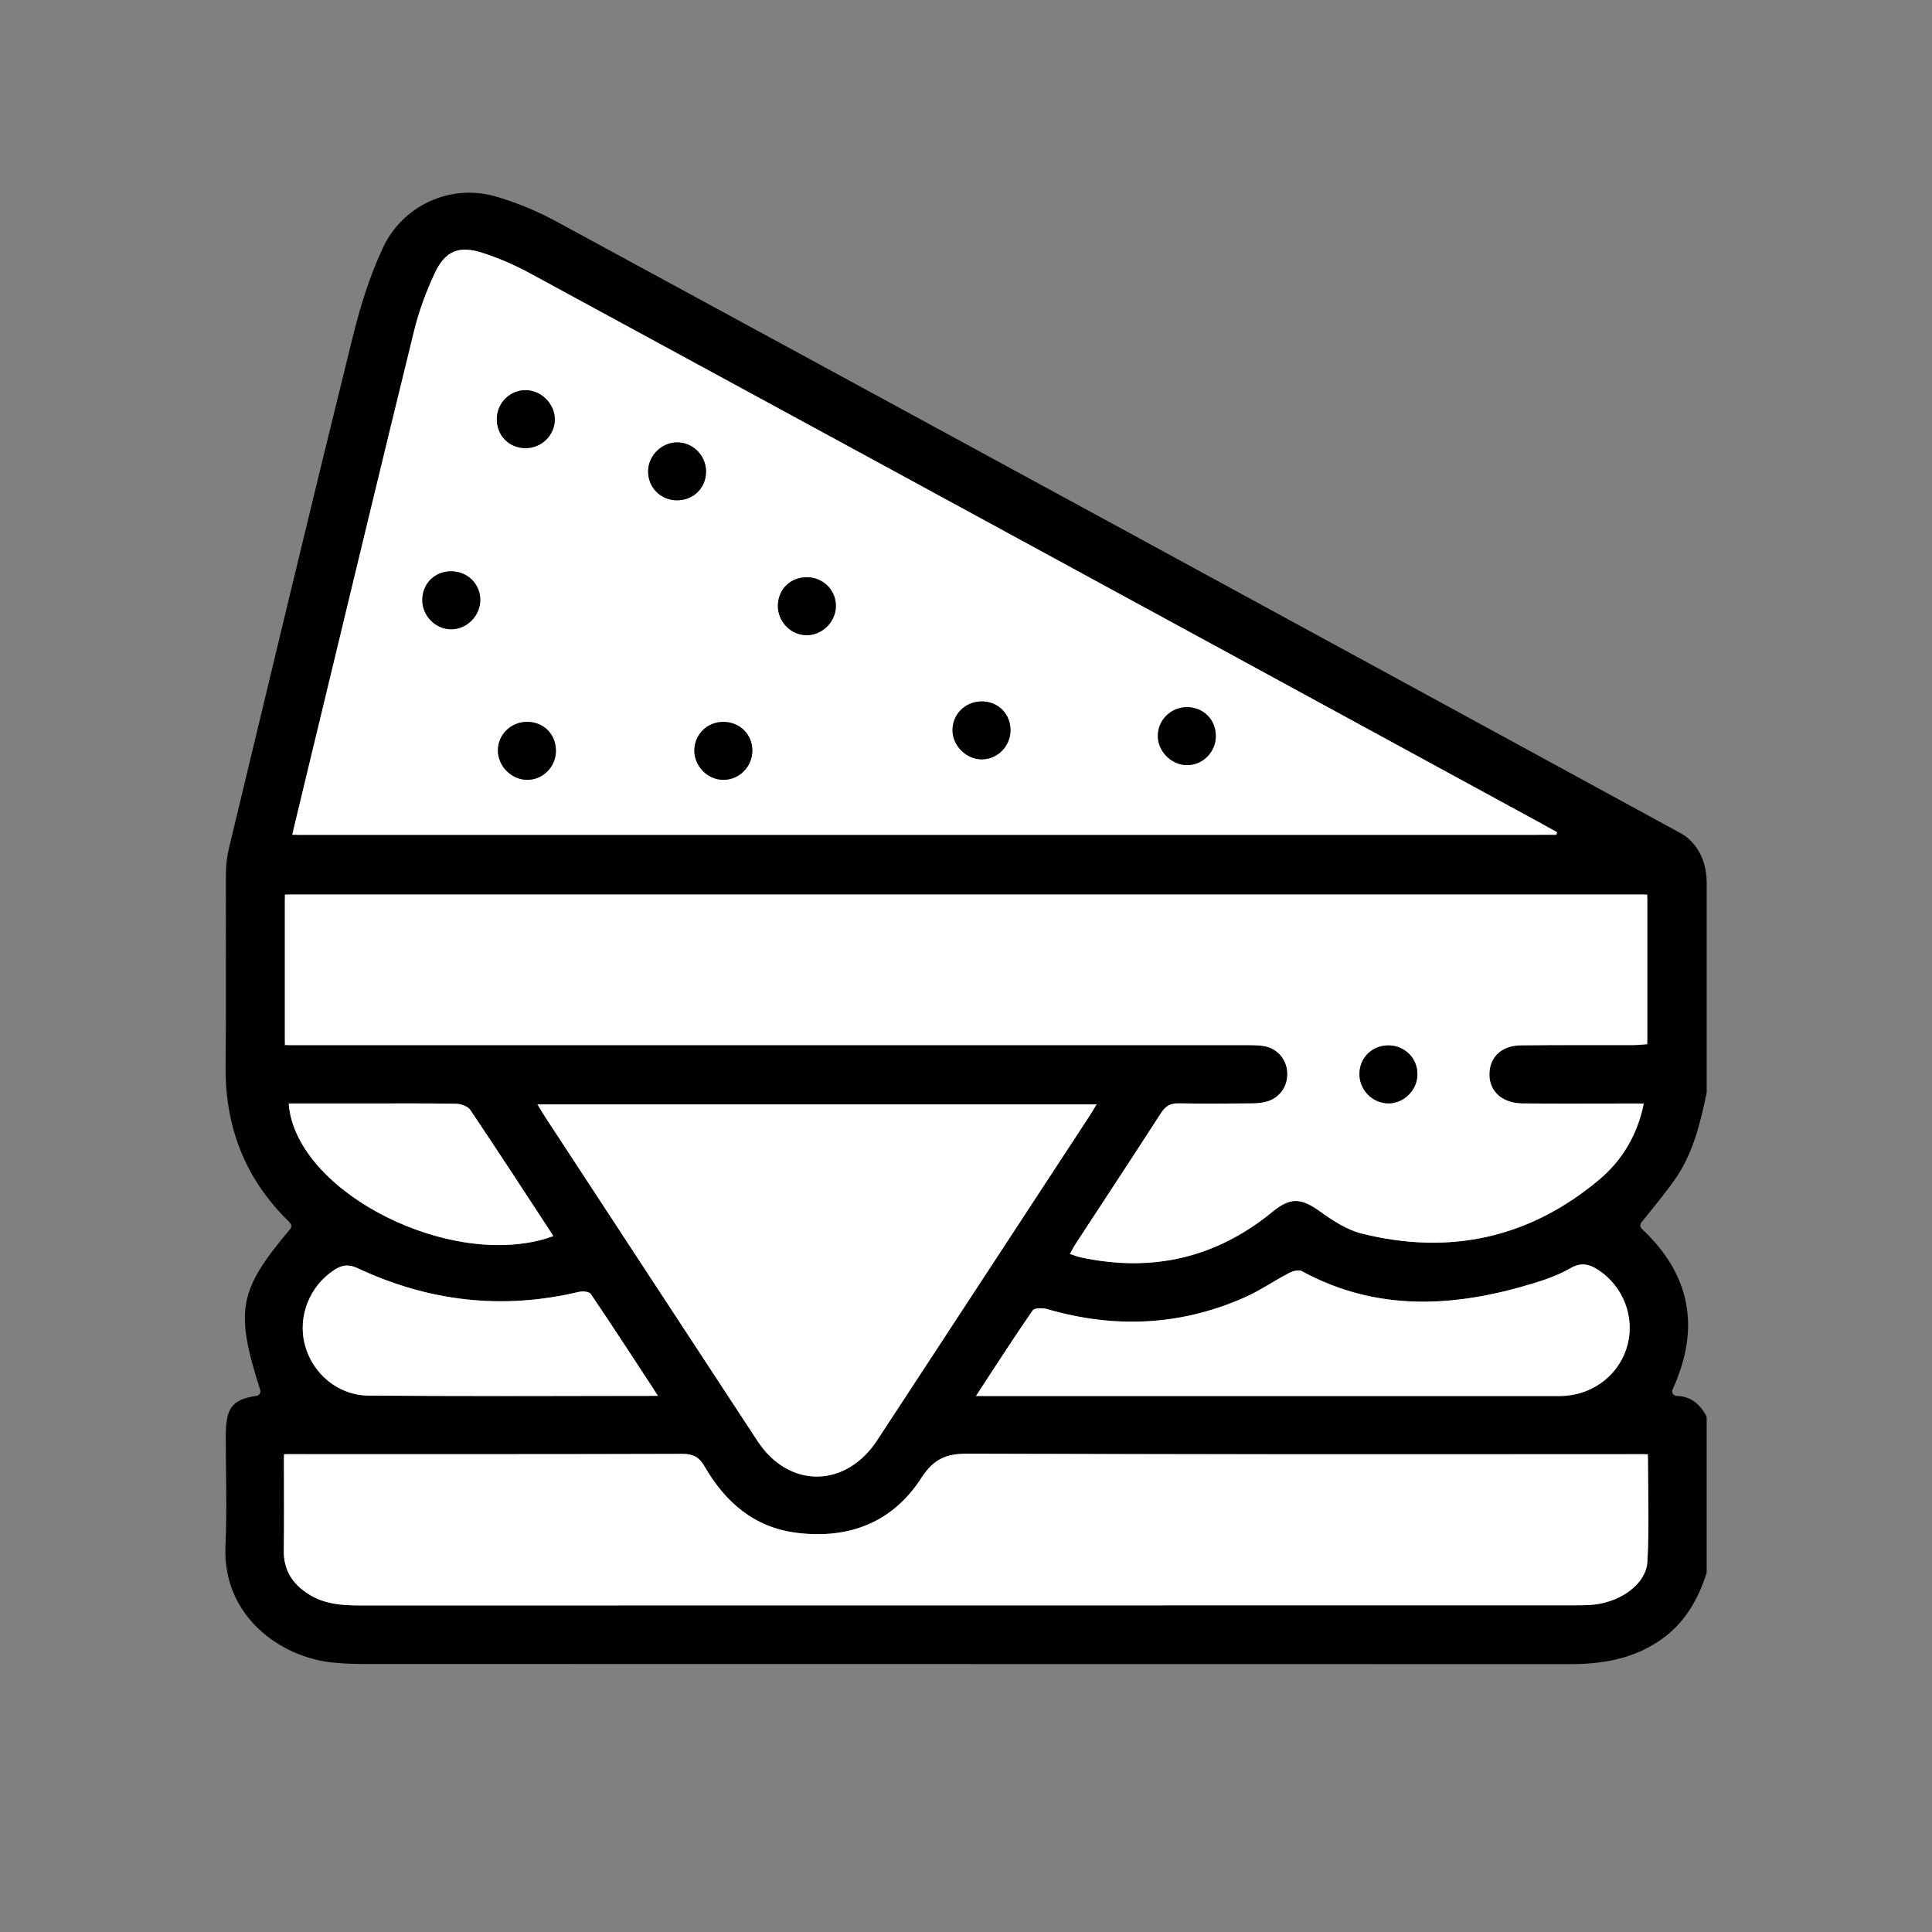
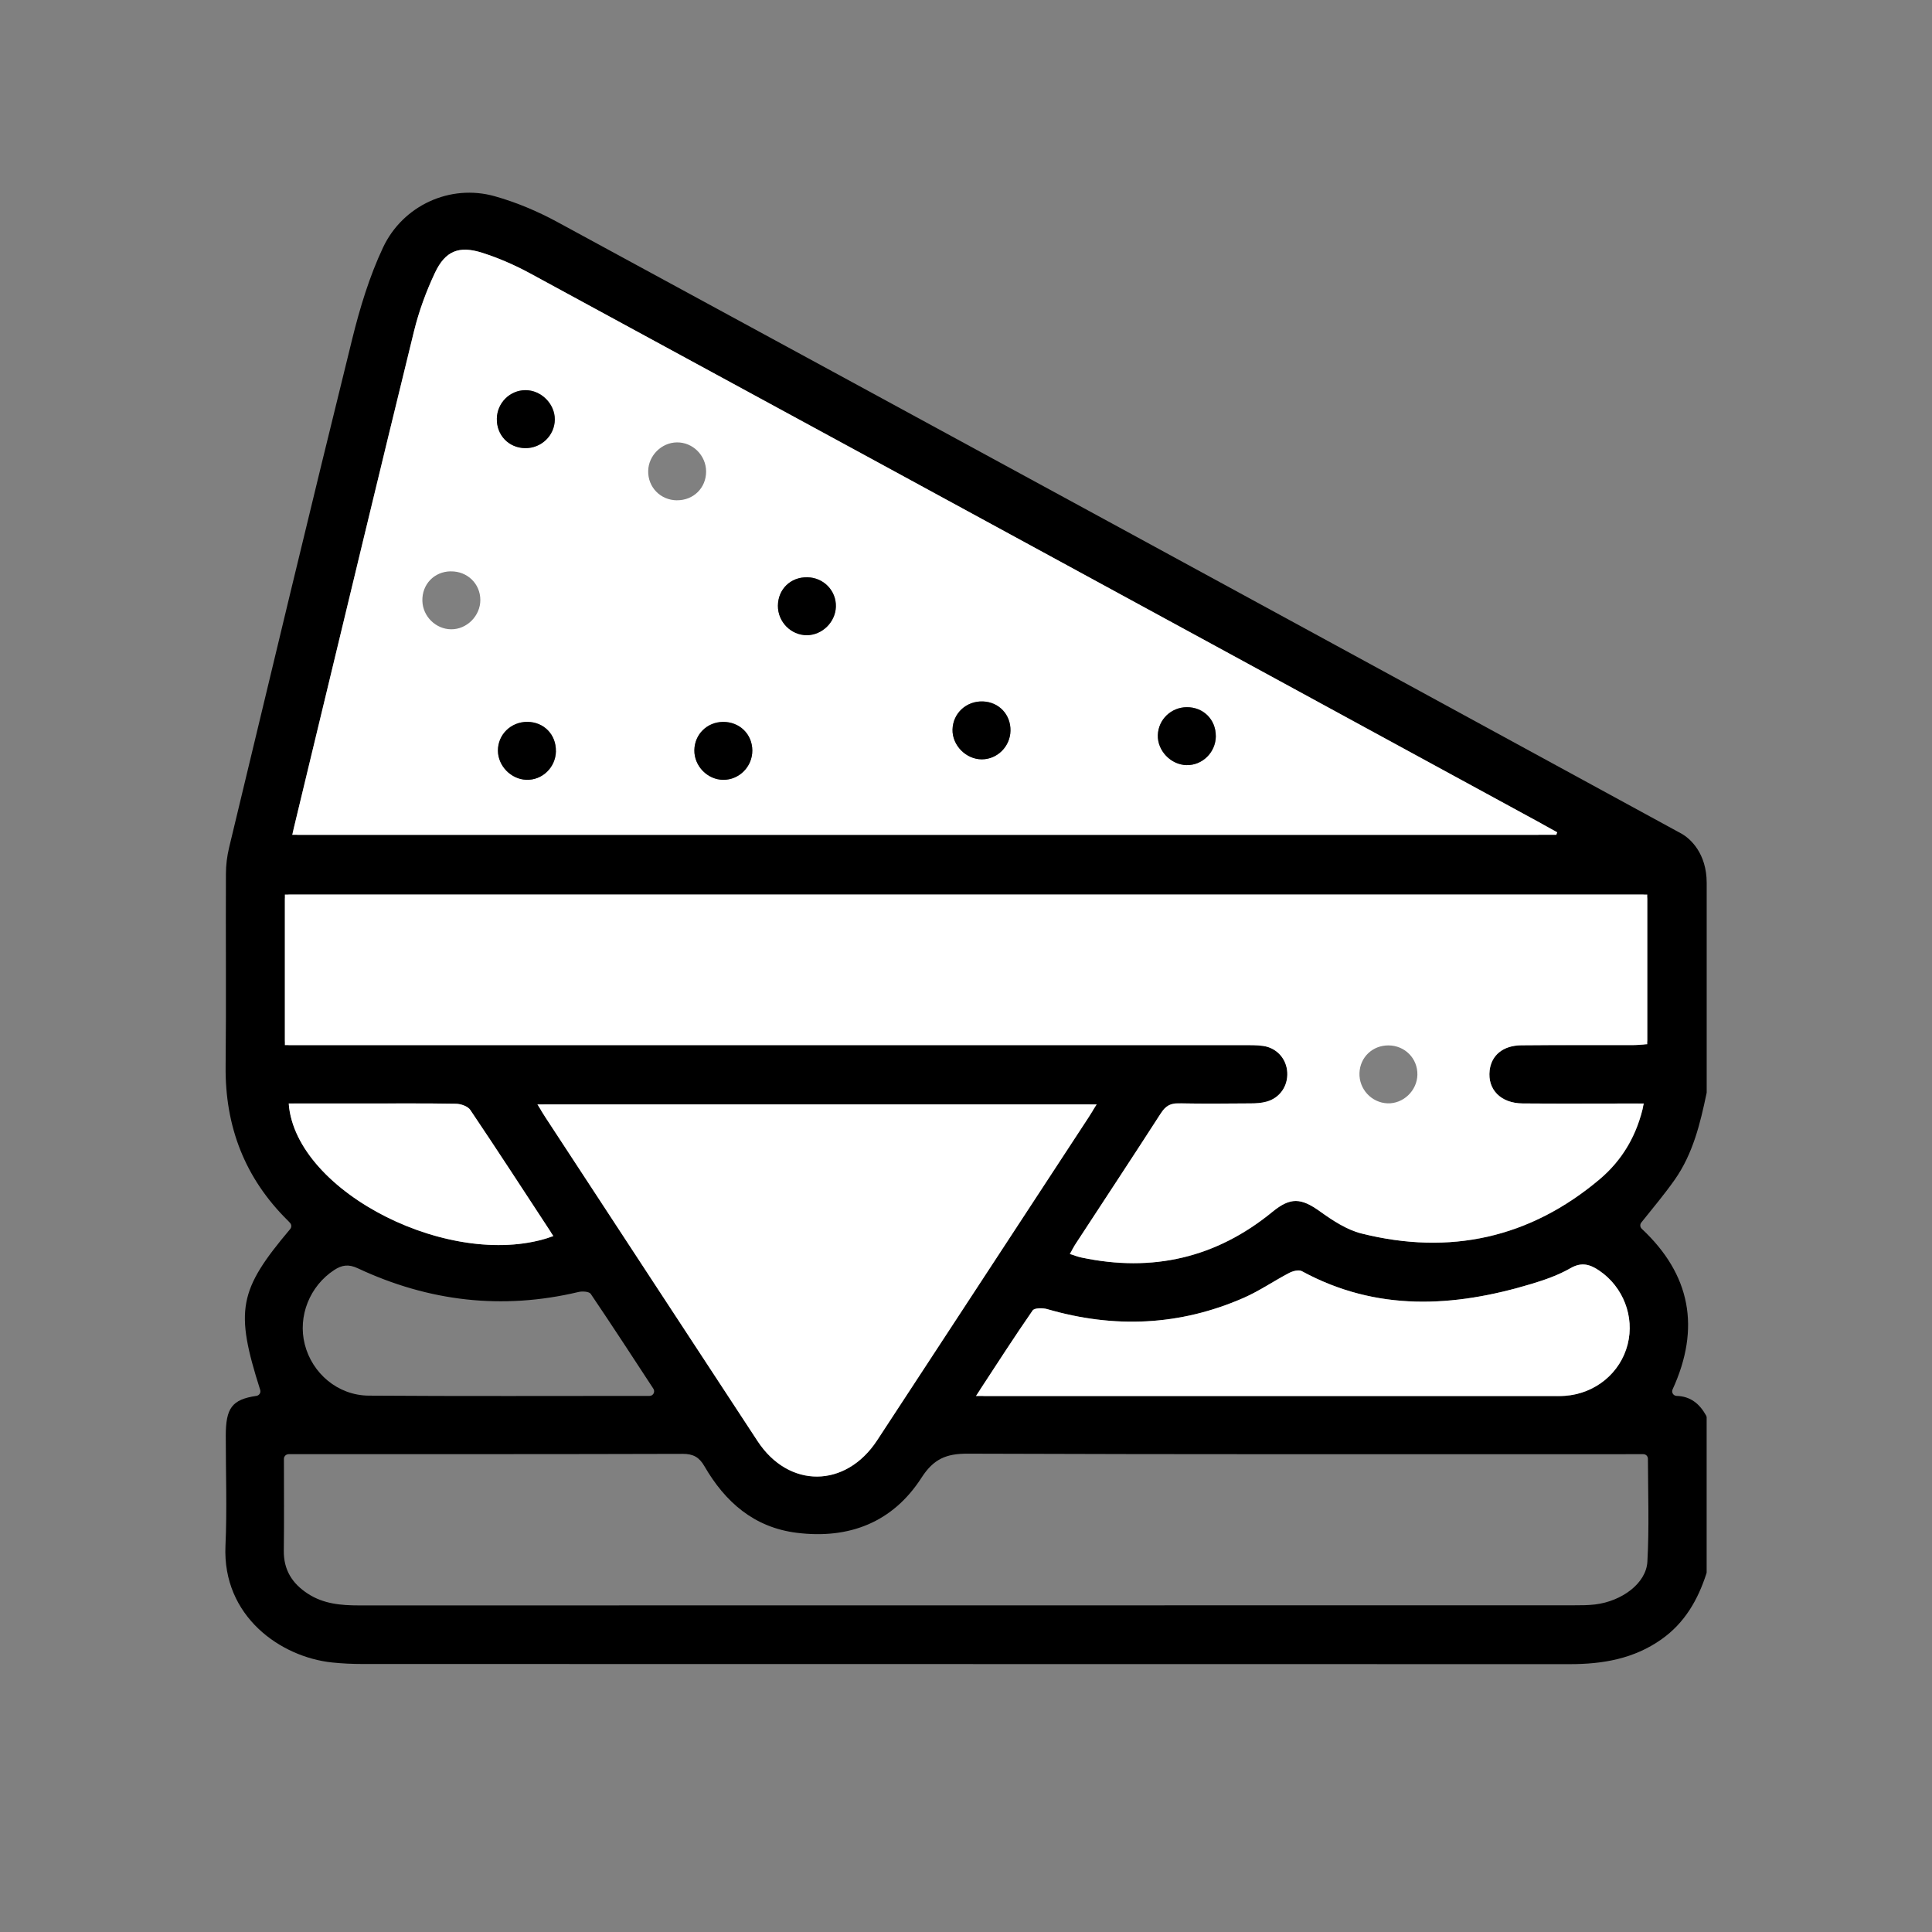
<svg xmlns="http://www.w3.org/2000/svg" id="Capa_1" data-name="Capa 1" viewBox="0 0 500 500">
  <rect x="0" y="0" width="500" height="500" fill="#808080" stroke="none" />
  <defs>
    <style>
      .cls-1, .cls-2 {
        stroke-width: 0px;
      }

      .cls-2 {
        fill: #fff;
      }
    </style>
  </defs>
  <path class="cls-1" d="m441.68,366.93v39.91c0,.13-.02.26-.06.38-2.2,6.82-5.62,12.79-11.64,17.04-7.15,5.05-15.21,6.43-23.75,6.42-104.14-.03-208.29-.02-312.43-.04-2.61,0-5.24-.12-7.84-.39-13.31-1.39-28.44-11.92-27.61-30.22.43-9.46.07-18.95.08-28.43,0-7.18,1.58-9.42,7.94-10.35.73-.11,1.19-.84.97-1.54-6.58-20.64-5.6-25.79,7.76-41.63.38-.45.38-1.11,0-1.55-.17-.2-.35-.4-.54-.58-11.19-11.01-16.34-24.39-16.17-40.05.18-16.58,0-33.17.08-49.75,0-2.29.29-4.56.82-6.79,10.55-43.91,21.04-87.83,31.87-131.66,1.99-8.05,4.45-16.17,7.97-23.65,5.12-10.86,17.33-16.51,28.89-13.27,5.6,1.57,11.11,3.9,16.23,6.68,96.99,52.65,193.93,105.41,290.83,158.24,2.35,1.28,6.61,5.13,6.61,12.79v54.17c0,.08,0,.17-.03.25-1.64,7.87-3.53,15.68-8.23,22.38-2.69,3.83-5.72,7.41-8.67,11.11-.39.49-.32,1.19.13,1.61,12.63,11.82,15.27,25.67,7.97,41.58-.35.77.21,1.65,1.06,1.67,3.59.1,5.93,2.04,7.62,5.08.1.18.15.39.15.59Zm-43.53-150.87l.75-2.92s-.04-.02-.05-.03c-28.34-15.43-56.68-30.87-85.02-46.3-58.88-32.04-117.75-64.09-176.67-96.06-3.92-2.13-8.07-3.95-12.32-5.3-6.06-1.94-9.61-.52-12.3,5.2-2.26,4.81-4.13,9.91-5.4,15.07-8.88,36.17-17.55,72.39-26.29,108.59-1.62,6.7-3.23,13.41-4.88,20.28-.18.75.39,1.48,1.16,1.48h321.02Zm-120.57,107.2c-.37.66-.04,1.49.67,1.72.58.19,1.12.36,1.67.47,18.34,3.88,34.86.1,49.41-11.83,4.67-3.83,7.42-3.61,12.29-.12,3.29,2.36,6.93,4.77,10.77,5.73,22.79,5.7,43.51,1.2,61.56-13.99,5.55-4.67,9.32-10.69,11.17-18.19.18-.74-.4-1.46-1.17-1.46-1.07,0-2.01,0-2.95,0-8.98,0-17.96.05-26.94-.02-5.65-.05-9.09-3.58-8.53-8.52.45-3.94,3.47-6.49,8.19-6.53,9.6-.09,19.21-.02,28.81-.05.91,0,1.83-.07,2.7-.14.62-.05,1.1-.56,1.1-1.19v-36.44c0-.66-.53-1.19-1.19-1.19H74.93c-.66,0-1.19.53-1.19,1.19v36.59c0,.66.53,1.19,1.19,1.19h4.24c80.83,0,161.66,0,242.49,0,1.74,0,3.51-.04,5.23.2,3.56.5,6.07,3.33,6.27,6.84.21,3.54-1.92,6.64-5.38,7.59-1.3.35-2.7.44-4.06.45-5.96.04-11.93.1-17.89,0-2.29-.04-4.44,1.09-5.68,3.01-7.18,11.13-14.47,22.18-21.71,33.26-.3.45-.56.92-.85,1.43Zm-202.9,53.09c-.66,0-1.2.54-1.2,1.2,0,8.28.07,16.01-.03,23.74-.07,5,2.18,8.54,6.24,11.17,4.06,2.64,8.58,3.02,13.27,3.02,104.76-.03,209.52-.02,314.28-.03,1.87,0,3.75,0,5.6-.22,6.91-.85,13.18-5.46,13.5-11.05.49-8.77.17-17.58.14-26.65,0-.66-.53-1.19-1.19-1.19h-3.53c-57.12,0-114.24.08-171.36-.13-5.52-.02-8.8,1.37-11.92,6.23-7.44,11.56-18.73,15.93-32.26,14.25-11.05-1.37-18.55-7.95-23.93-17.26-1.33-2.3-2.87-3.18-5.61-3.17-33.05.1-66.1.07-99.15.07-.9,0-1.79,0-2.86,0Zm66.52-90.53c-.93,0-1.5,1.02-1.01,1.82.35.57.65,1.06.97,1.55,18.3,27.94,36.59,55.88,54.91,83.8,8.07,12.3,22.79,12.19,30.93-.22,18.24-27.83,36.45-55.67,54.67-83.5.34-.52.67-1.04,1.03-1.62.49-.79-.08-1.82-1.01-1.82h-140.49Zm112.59,73.62c-.52.79.05,1.85.99,1.85h2.81c47.9,0,95.8,0,143.71,0,1.25,0,2.5.05,3.74-.05,7.86-.58,14.34-5.93,16.21-13.35,1.81-7.17-1.17-14.84-7.32-19.03-2.41-1.64-4.58-2.34-7.51-.64-3.09,1.78-6.58,3.01-10.02,4.04-20.2,6.1-40.16,7.23-59.49-3.29-.79-.43-2.33-.02-3.27.47-3.97,2.07-7.69,4.67-11.78,6.45-16.53,7.23-33.5,7.96-50.79,2.92-1.19-.35-3.35-.35-3.82.34-4.49,6.48-8.77,13.12-13.46,20.29Zm-85.69,1.82c.95,0,1.51-1.06,1-1.85-5.6-8.56-10.84-16.61-16.22-24.56-.41-.61-2.15-.72-3.14-.49-19.78,4.71-38.82,2.45-57.12-6.12-2.43-1.14-4.13-.86-6.13.44-6.34,4.15-9.46,11.97-7.62,19.22,1.91,7.53,8.55,13.23,16.57,13.29,23.94.17,47.89.07,72.66.07Zm-26.37-40.85c.76-.24,1.09-1.13.66-1.8-6.97-10.64-13.74-21.06-20.67-31.36-.64-.95-2.44-1.57-3.71-1.59-8.09-.14-16.18-.07-24.28-.07-5.89,0-11.77,0-17.67,0-.73,0-1.28.66-1.18,1.38,3.14,22.1,41.58,41.36,66.86,33.44Z" />
  <path class="cls-2" d="m402.77,216.05H75.62c1.78-7.39,3.5-14.58,5.24-21.76,8.74-36.2,17.42-72.42,26.29-108.59,1.27-5.16,3.13-10.26,5.4-15.07,2.69-5.72,6.24-7.14,12.3-5.2,4.24,1.36,8.4,3.18,12.32,5.3,58.92,31.97,117.79,64.02,176.67,96.06,28.34,15.42,56.68,30.86,85.02,46.3,1.39.76,2.78,1.53,4.16,2.3-.08.22-.16.44-.24.65Zm-208.07-21.84c-.02-4.25-3.33-7.45-7.63-7.39-4.11.06-7.31,3.22-7.37,7.3-.07,4.11,3.38,7.66,7.47,7.69,4.14.03,7.55-3.41,7.53-7.6Zm-50.83.2c.08-4.3-3.11-7.57-7.39-7.6-4.25-.02-7.64,3.3-7.61,7.47.03,3.93,3.37,7.36,7.31,7.52,4.13.17,7.62-3.18,7.7-7.39Zm-7.96-78.44c4.2.06,7.66-3.29,7.68-7.42.02-4.05-3.55-7.61-7.62-7.58-4,.03-7.28,3.28-7.38,7.32-.11,4.3,3.06,7.62,7.32,7.68Zm73.03,33.42c-4.32-.08-7.59,3.09-7.61,7.38-.02,4.17,3.39,7.63,7.51,7.61,3.94-.02,7.35-3.35,7.49-7.32.15-4.17-3.15-7.6-7.39-7.67Zm52.58,39.72c.08-4.18-2.96-7.43-7.11-7.59-4.3-.16-7.79,3.06-7.89,7.27-.09,4.08,3.49,7.72,7.58,7.71,4.02,0,7.34-3.32,7.42-7.4Zm53.14,1.39c.02-4.28-3.22-7.51-7.51-7.48-4.07.03-7.35,3.19-7.49,7.22-.14,4.03,3.35,7.68,7.42,7.77,4.12.09,7.56-3.31,7.59-7.5Zm-139.48-61.03c4.29.04,7.57-3.2,7.56-7.45-.01-4.17-3.47-7.6-7.59-7.53-3.96.06-7.31,3.4-7.4,7.38-.09,4.22,3.18,7.57,7.44,7.61Zm-58.53,18.39c-4.28.05-7.46,3.37-7.34,7.66.11,3.99,3.45,7.29,7.42,7.34,4.08.05,7.59-3.48,7.58-7.59-.01-4.21-3.37-7.46-7.65-7.4Z" />
  <path class="cls-2" d="m276.86,324.53c.59-1.03,1.03-1.89,1.56-2.7,7.36-11.27,14.78-22.5,22.07-33.82,1.15-1.78,2.38-2.51,4.5-2.47,6.23.13,12.47.07,18.71.02,1.36,0,2.76-.09,4.06-.45,3.46-.94,5.58-4.05,5.38-7.59-.2-3.51-2.71-6.34-6.27-6.84-1.72-.24-3.48-.2-5.23-.2-80.83,0-161.66,0-242.49,0h-5.43v-38.97h352.59v38.74c-1.18.07-2.49.22-3.8.22-9.6.02-19.21-.05-28.81.05-4.72.05-7.75,2.59-8.19,6.53-.56,4.93,2.88,8.47,8.53,8.52,8.98.08,17.96.02,26.94.02,1.35,0,2.7,0,4.44,0-1.71,8.18-5.6,14.68-11.5,19.65-18.05,15.19-38.77,19.69-61.56,13.99-3.84-.96-7.48-3.37-10.77-5.73-4.87-3.49-7.62-3.71-12.29.12-14.56,11.93-31.07,15.71-49.41,11.83-.96-.2-1.88-.56-3.05-.92Zm89.96-46.39c.08-4.2-3.22-7.56-7.46-7.59-4.13-.03-7.37,3.04-7.53,7.12-.16,4.17,3.11,7.71,7.25,7.87,4.08.15,7.66-3.27,7.74-7.4Z" />
-   <path class="cls-2" d="m73.48,376.34c1.62,0,2.84,0,4.05,0,33.05,0,66.1.04,99.15-.07,2.74,0,4.27.86,5.61,3.17,5.37,9.3,12.88,15.89,23.93,17.26,13.53,1.68,24.82-2.69,32.26-14.25,3.13-4.86,6.4-6.25,11.92-6.23,57.12.2,114.24.13,171.36.13h4.72c0,9.48.37,18.68-.14,27.83-.31,5.59-6.59,10.2-13.5,11.05-1.85.23-3.73.22-5.6.22-104.76,0-209.52,0-314.28.03-4.68,0-9.2-.38-13.27-3.02-4.06-2.64-6.3-6.18-6.24-11.17.11-8.1.03-16.2.03-24.94Z" />
  <path class="cls-2" d="m139.07,285.81h144.76c-.88,1.41-1.51,2.44-2.16,3.44-18.22,27.84-36.44,55.68-54.67,83.5-8.13,12.41-22.85,12.52-30.93.22-18.32-27.92-36.61-55.86-54.91-83.8-.61-.93-1.17-1.88-2.09-3.36Z" />
  <path class="cls-2" d="m252.57,361.28c5.17-7.88,9.79-15.1,14.67-22.13.48-.69,2.64-.69,3.82-.34,17.29,5.03,34.26,4.31,50.79-2.92,4.08-1.79,7.81-4.38,11.78-6.45.94-.49,2.48-.9,3.27-.47,19.33,10.52,39.28,9.39,59.49,3.29,3.44-1.04,6.93-2.26,10.02-4.04,2.93-1.69,5.1-1,7.51.64,6.15,4.19,9.13,11.86,7.32,19.03-1.87,7.42-8.35,12.77-16.21,13.35-1.24.09-2.49.05-3.74.05-47.9,0-95.8,0-143.71,0h-5.01Z" />
-   <path class="cls-2" d="m170.3,361.25c-25.56,0-50.21.11-74.87-.07-8.02-.06-14.66-5.76-16.57-13.29-1.84-7.26,1.28-15.08,7.62-19.22,2-1.31,3.7-1.58,6.13-.44,18.3,8.57,37.35,10.83,57.12,6.12.98-.23,2.72-.12,3.14.49,5.77,8.52,11.37,17.15,17.43,26.41Z" />
  <path class="cls-2" d="m143.22,319.9c-25.74,9.39-66.79-11.2-68.51-34.32,6.35,0,12.68,0,19,0,8.09,0,16.19-.07,24.28.07,1.27.02,3.07.64,3.71,1.59,7.22,10.72,14.25,21.57,21.52,32.65Z" />
  <path class="cls-1" d="m194.7,194.22c.02,4.19-3.39,7.63-7.53,7.6-4.09-.03-7.54-3.58-7.47-7.69.07-4.07,3.27-7.24,7.37-7.3,4.3-.06,7.61,3.15,7.63,7.39Z" />
  <path class="cls-1" d="m143.87,194.42c-.07,4.21-3.56,7.56-7.7,7.39-3.94-.16-7.28-3.59-7.31-7.52-.03-4.17,3.36-7.49,7.61-7.47,4.29.02,7.47,3.29,7.39,7.6Z" />
  <path class="cls-1" d="m135.9,115.98c-4.26-.06-7.43-3.38-7.32-7.68.1-4.05,3.38-7.3,7.38-7.32,4.06-.03,7.64,3.53,7.62,7.58-.02,4.13-3.48,7.48-7.68,7.42Z" />
  <path class="cls-1" d="m208.93,149.4c4.24.07,7.54,3.5,7.39,7.67-.14,3.96-3.55,7.29-7.49,7.32-4.12.02-7.53-3.44-7.51-7.61.02-4.29,3.29-7.46,7.61-7.38Z" />
  <path class="cls-1" d="m261.51,189.12c-.08,4.08-3.4,7.39-7.42,7.4-4.09,0-7.68-3.64-7.58-7.71.1-4.22,3.59-7.44,7.89-7.27,4.15.16,7.19,3.41,7.11,7.59Z" />
-   <path class="cls-1" d="m314.65,190.51c-.02,4.19-3.47,7.6-7.59,7.5-4.07-.09-7.55-3.75-7.42-7.77.14-4.03,3.42-7.19,7.49-7.22,4.29-.03,7.54,3.21,7.51,7.48Z" />
-   <path class="cls-1" d="m175.17,129.48c-4.25-.04-7.53-3.39-7.44-7.61.09-3.97,3.44-7.31,7.4-7.38,4.13-.07,7.58,3.36,7.59,7.53.01,4.26-3.27,7.49-7.56,7.45Z" />
-   <path class="cls-1" d="m116.64,147.86c4.28-.05,7.64,3.19,7.65,7.4.01,4.11-3.5,7.64-7.58,7.59-3.97-.04-7.31-3.35-7.42-7.34-.12-4.29,3.06-7.6,7.34-7.66Z" />
-   <path class="cls-1" d="m366.82,278.14c-.08,4.13-3.66,7.55-7.74,7.4-4.14-.15-7.41-3.7-7.25-7.87.15-4.08,3.4-7.15,7.53-7.12,4.24.03,7.55,3.38,7.46,7.59Z" />
+   <path class="cls-1" d="m314.65,190.51c-.02,4.19-3.47,7.6-7.59,7.5-4.07-.09-7.55-3.75-7.42-7.77.14-4.03,3.42-7.19,7.49-7.22,4.29-.03,7.54,3.21,7.51,7.48" />
</svg>